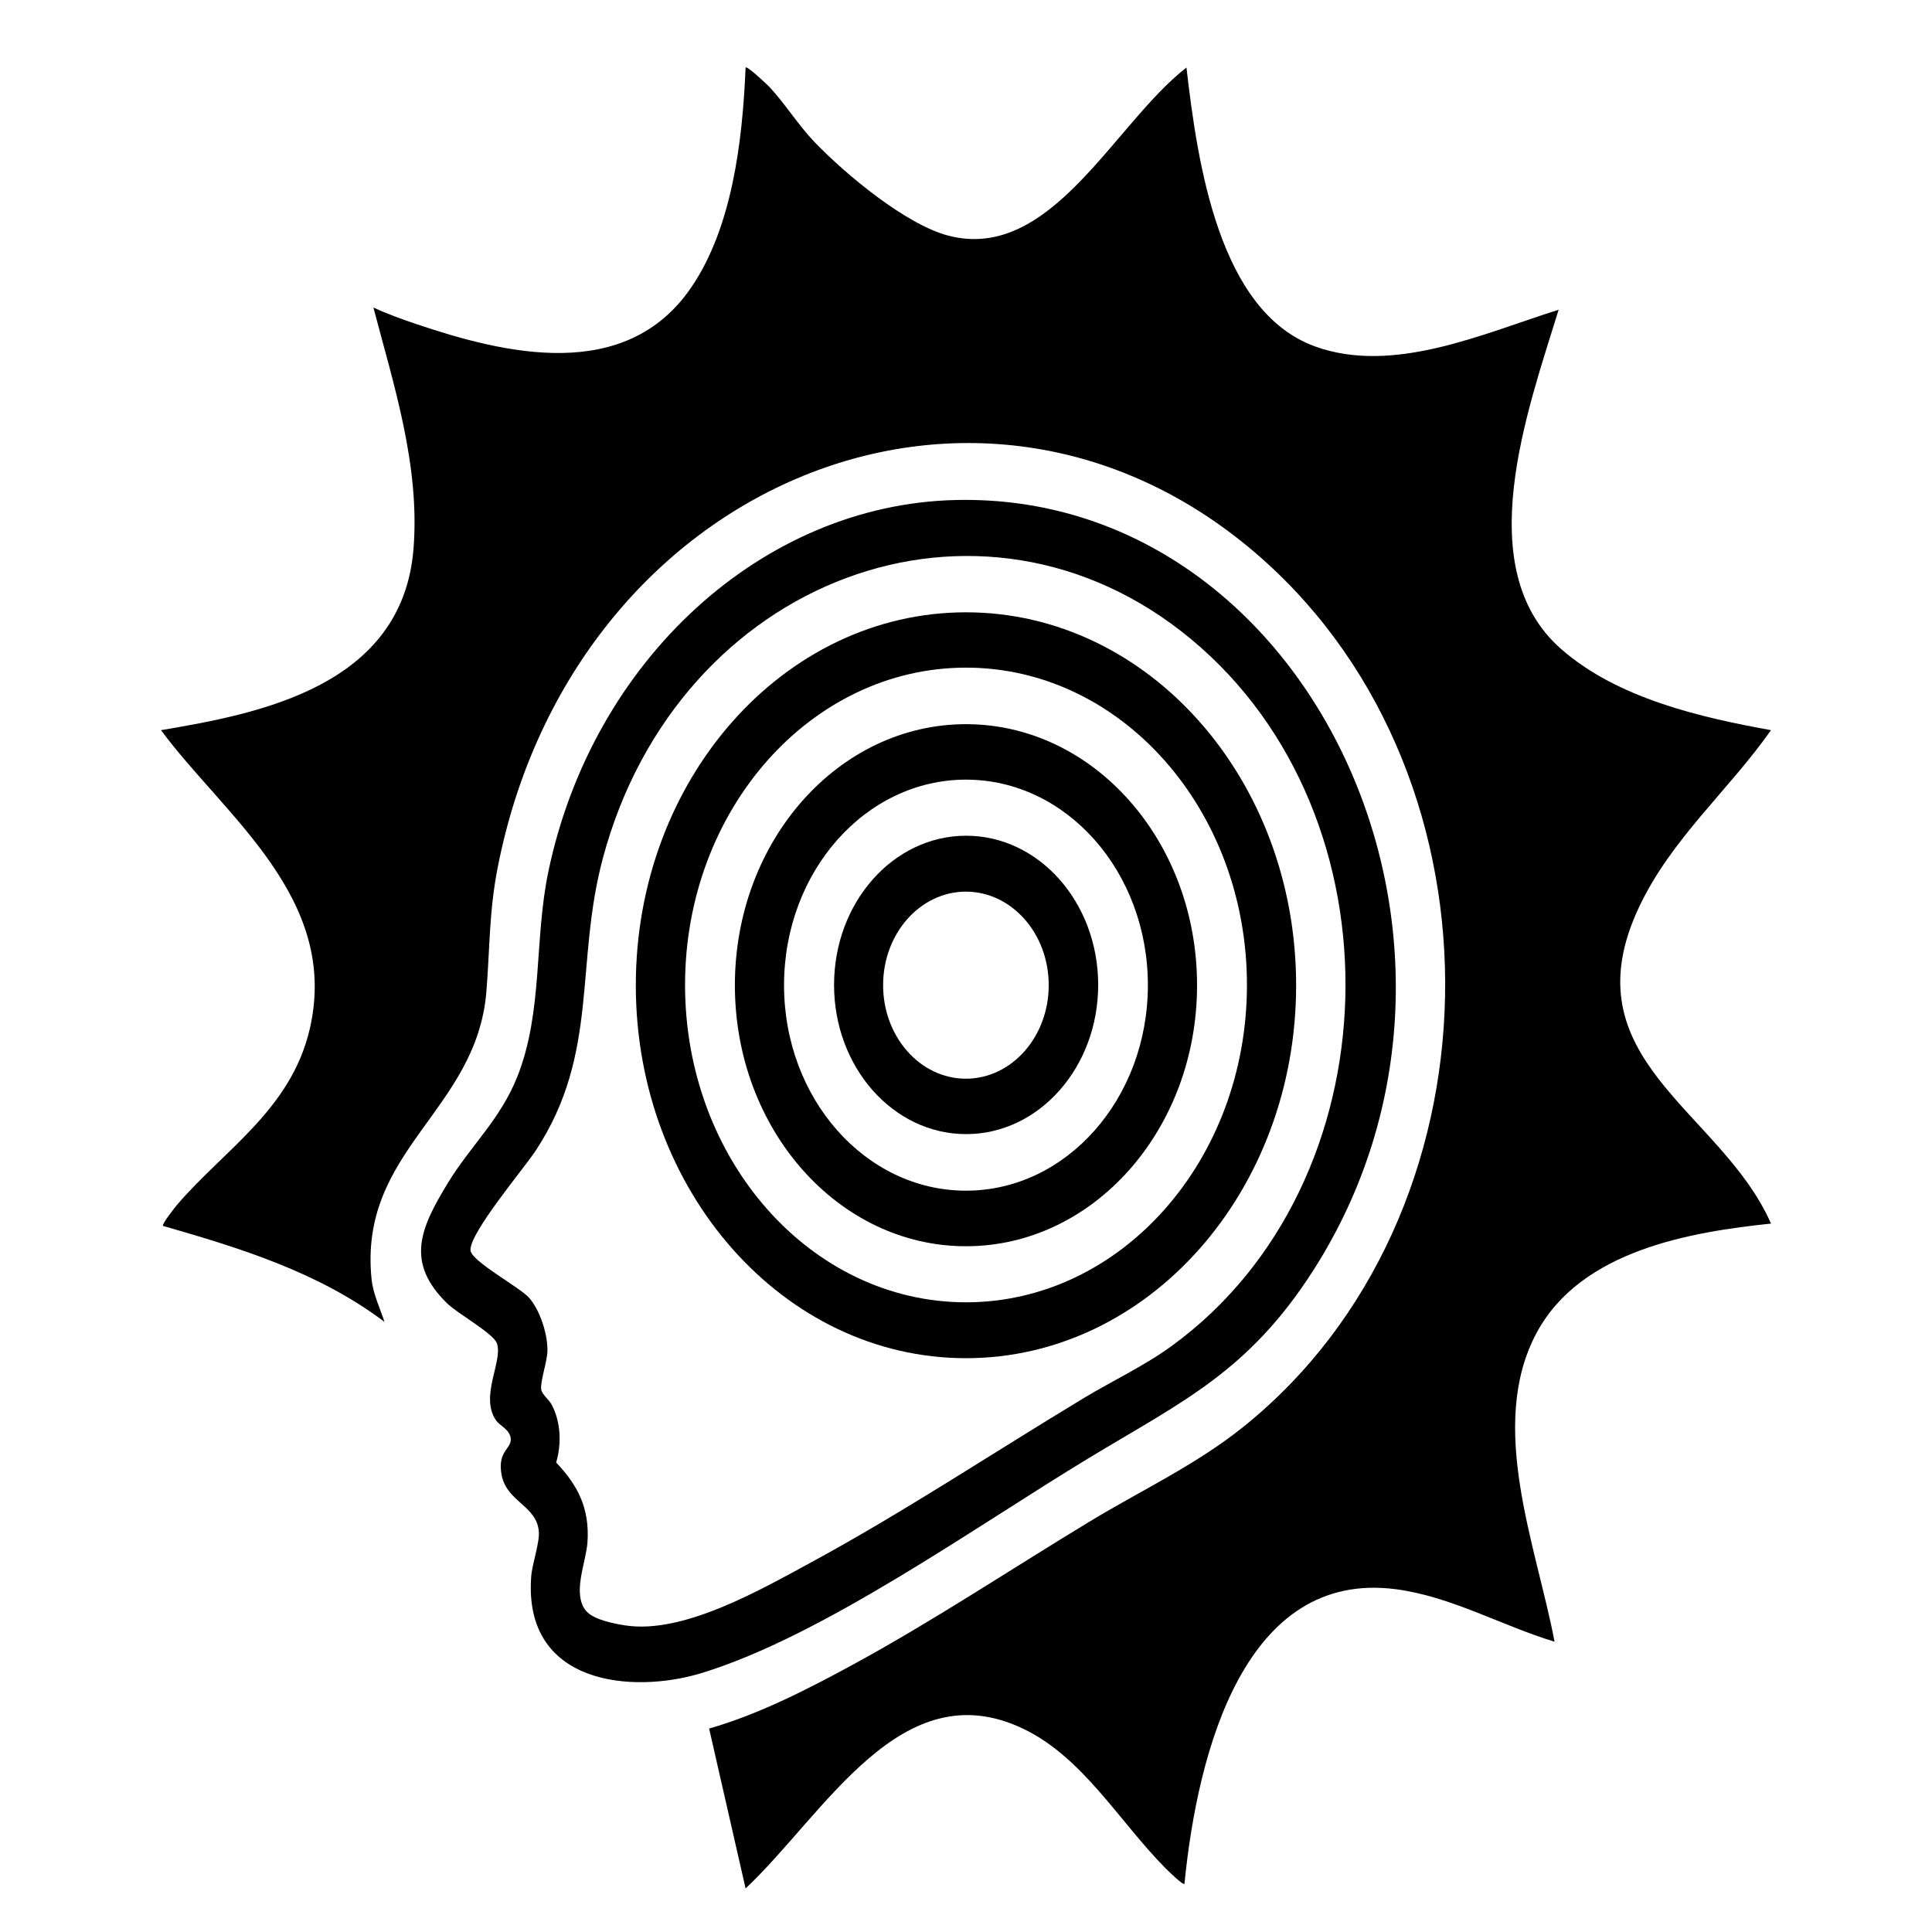
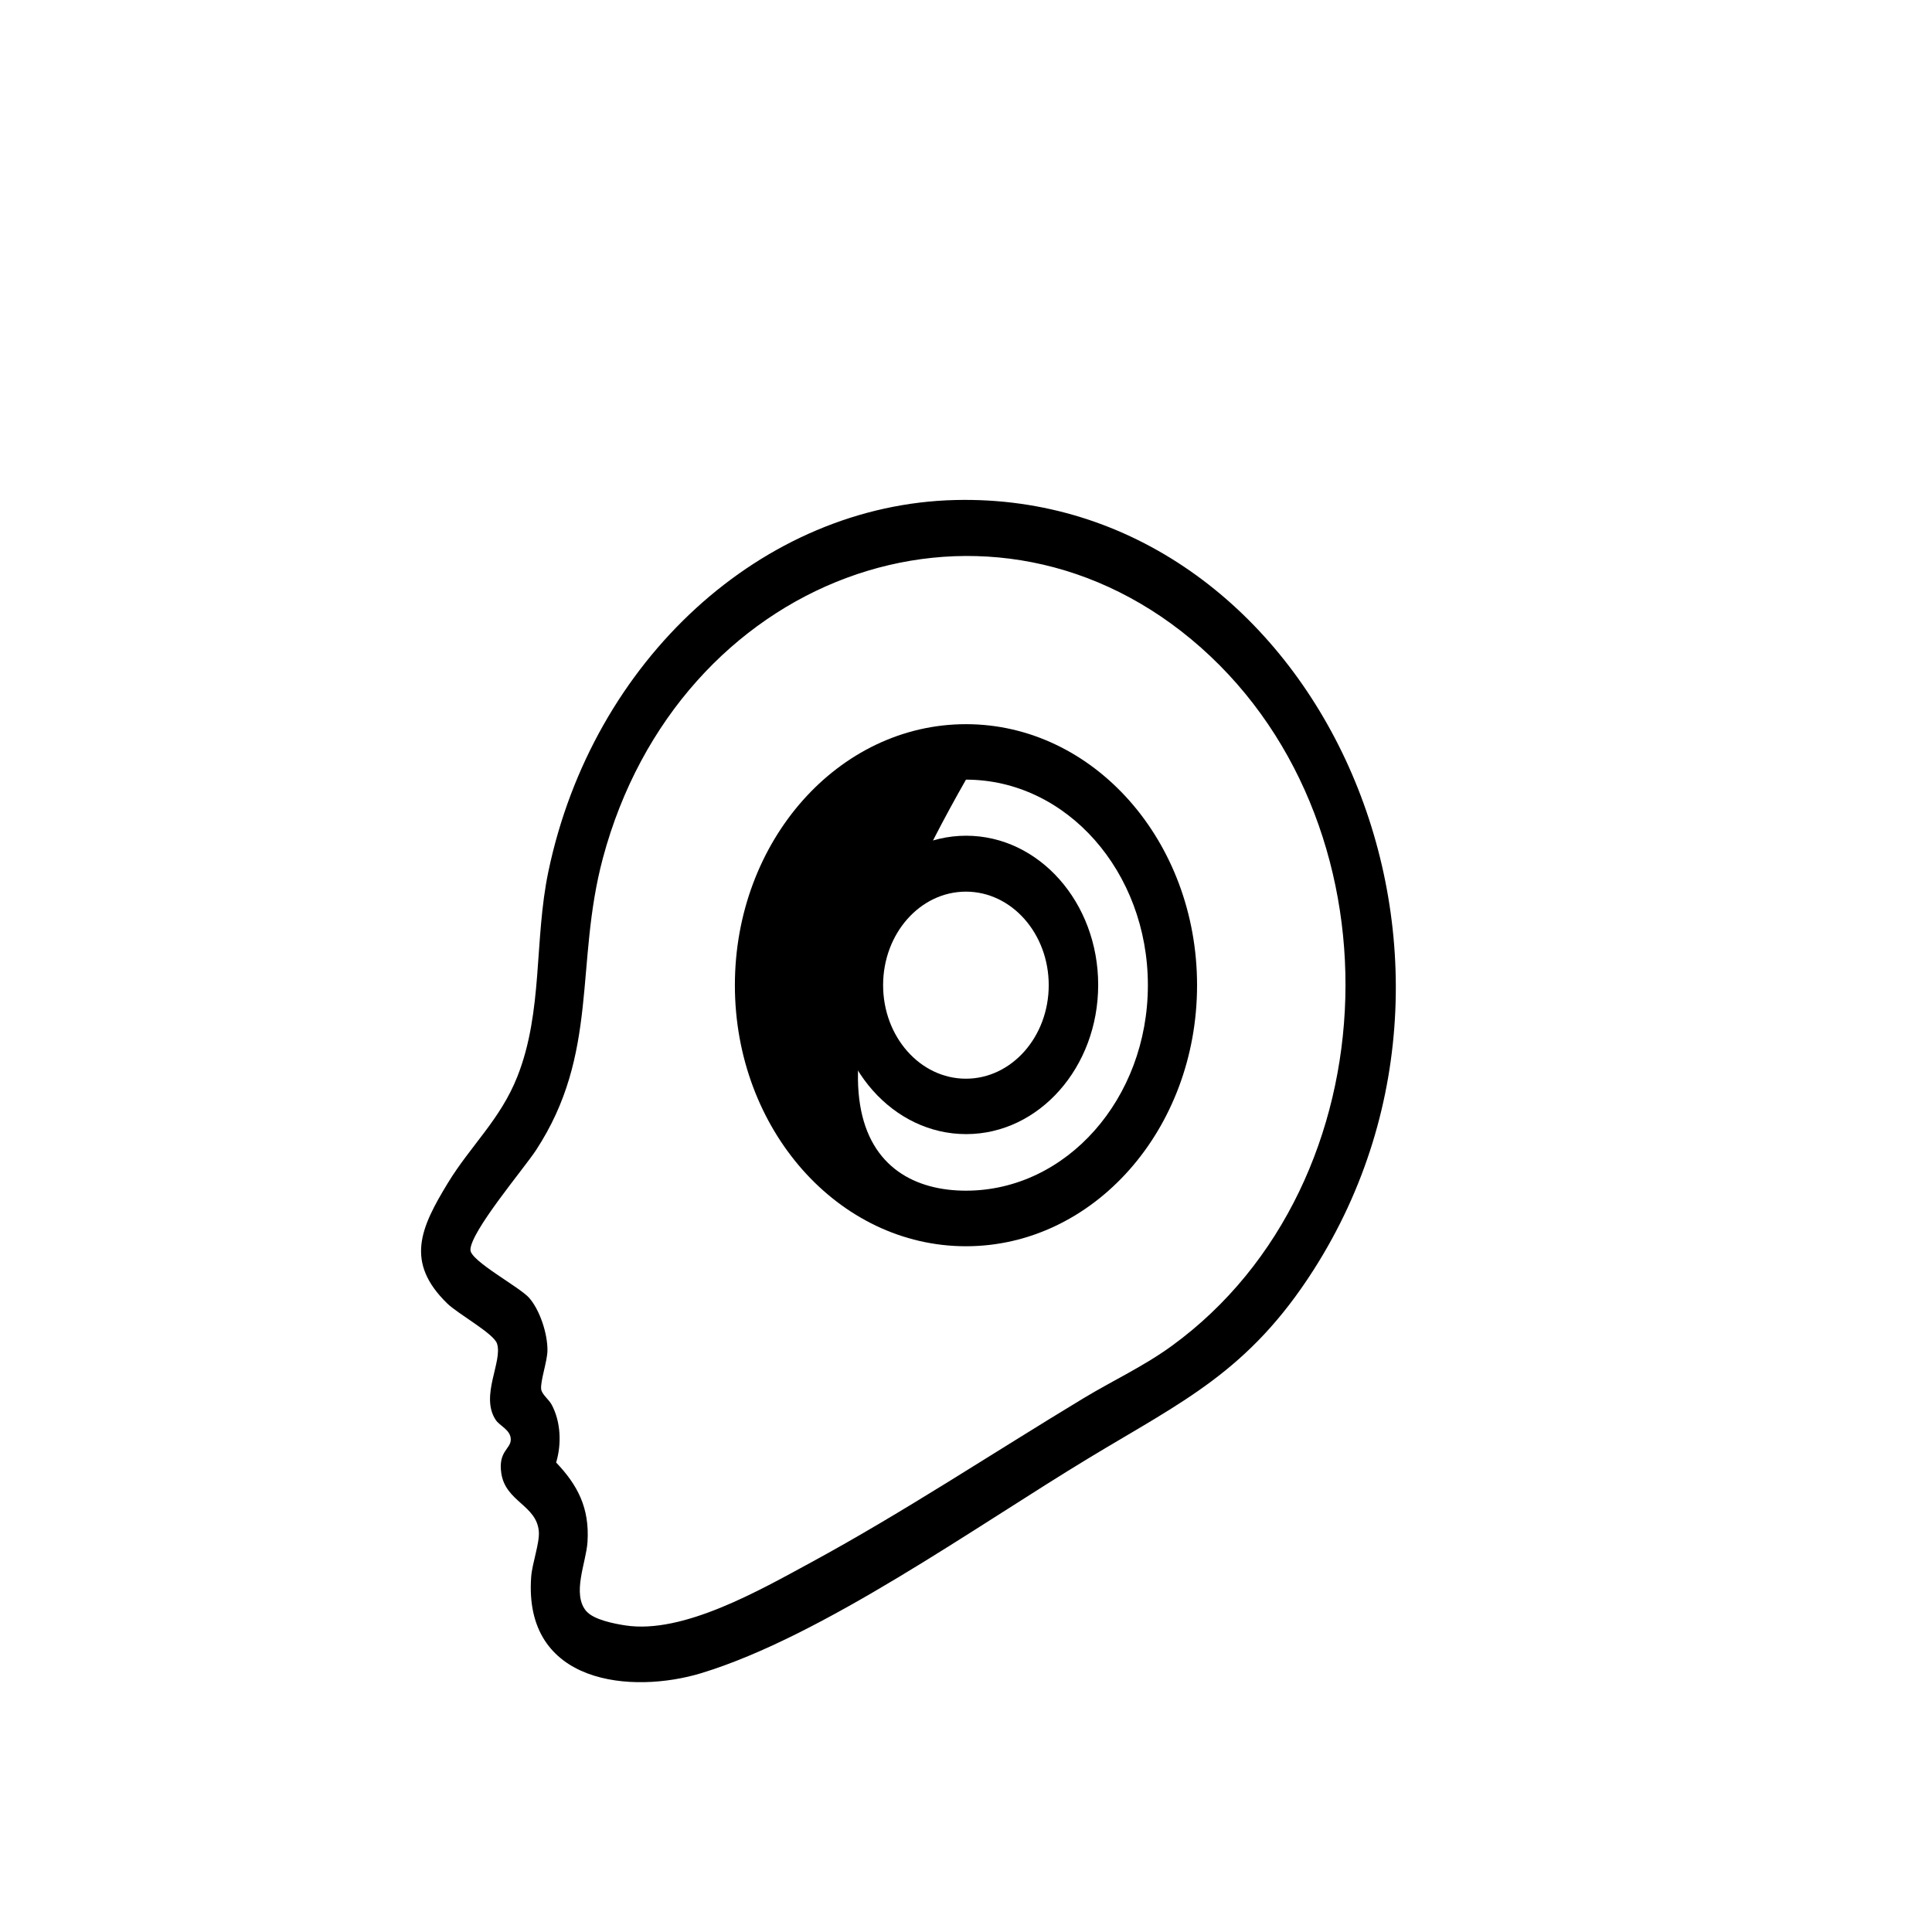
<svg xmlns="http://www.w3.org/2000/svg" fill="none" viewBox="0 0 72 72" height="72" width="72">
-   <path style="fill:#D32D30;fill:color(display-p3 0.826 0.177 0.188);fill-opacity:1;" fill="#D32D30" d="M44.216 2.518C44.633 6.143 45.439 11.611 49.001 12.908C51.924 13.972 55.274 12.429 58.086 11.543C56.932 15.291 54.765 21.18 58.169 24.178C60.283 26.04 63.406 26.74 66 27.211C64.438 29.438 62.289 31.253 61.088 33.793C58.395 39.486 64.139 41.366 66 45.599C63.081 45.907 58.937 46.565 57.27 49.662C55.411 53.118 57.256 57.612 57.934 61.182C55.958 60.582 54.07 59.492 52.016 59.225C46.422 58.498 44.637 65.187 44.141 70.206C44.09 70.269 43.497 69.686 43.424 69.613C41.699 67.867 40.36 65.495 38.138 64.428C33.589 62.245 30.754 67.583 27.786 70.377L26.427 64.418C28.268 63.893 30.094 62.956 31.809 62.023C34.796 60.395 37.677 58.48 40.597 56.71C42.517 55.545 44.572 54.594 46.35 53.163C56.076 45.337 56.415 29.102 46.998 20.79C36.638 11.648 21.377 17.923 18.55 32.317C18.223 33.984 18.259 35.303 18.127 36.948C17.766 41.416 13.351 42.851 13.848 47.677C13.906 48.231 14.163 48.752 14.329 49.263C11.862 47.401 8.928 46.507 6.076 45.686C6.019 45.623 6.533 44.977 6.611 44.886C8.361 42.846 10.842 41.343 11.54 38.362C12.684 33.479 8.37 30.416 6 27.211C9.641 26.598 15.013 25.586 15.412 20.43C15.651 17.344 14.677 14.356 13.915 11.459C14.432 11.7 14.979 11.896 15.515 12.077C18.818 13.192 23.303 14.283 25.747 10.731C27.285 8.495 27.671 5.273 27.786 2.518C27.843 2.442 28.603 3.165 28.683 3.249C29.259 3.866 29.741 4.651 30.348 5.286C31.533 6.521 33.762 8.362 35.324 8.777C39.169 9.8 41.52 4.601 44.216 2.518Z" />
  <path style="fill:#D32D30;fill:color(display-p3 0.826 0.177 0.188);fill-opacity:1;" fill="#D32D30" d="M35.607 18.634C48.81 18.323 56.717 35.174 48.951 47.33C46.533 51.116 44.068 52.227 40.597 54.326C36.363 56.886 30.673 60.968 26.143 62.351C23.57 63.136 19.497 62.796 19.796 58.757C19.832 58.268 20.114 57.501 20.081 57.077C20.001 56.088 18.84 55.969 18.682 54.903C18.56 54.078 19.035 54.006 19.035 53.647C19.035 53.287 18.625 53.142 18.477 52.921C17.876 52.024 18.748 50.731 18.52 50.066C18.391 49.691 17.071 48.968 16.669 48.578C15.089 47.041 15.67 45.763 16.688 44.091C17.537 42.696 18.649 41.718 19.28 40.122C20.243 37.69 19.902 35.037 20.435 32.486C22.082 24.595 28.413 18.803 35.609 18.634H35.607ZM21.854 60.046C22.131 60.368 22.914 60.515 23.308 60.575C25.457 60.904 28.306 59.268 30.245 58.216C33.658 56.363 37.021 54.136 40.37 52.114C41.47 51.449 42.63 50.916 43.681 50.149C51.977 44.1 52.362 30.439 44.389 23.82C36.563 17.322 25.271 21.512 22.468 31.979C21.414 35.921 22.341 39.254 19.972 42.869C19.533 43.539 17.521 45.914 17.532 46.584C17.539 46.994 19.366 47.965 19.72 48.367C20.116 48.819 20.408 49.694 20.402 50.329C20.397 50.735 20.131 51.474 20.168 51.772C20.192 51.964 20.456 52.153 20.563 52.355C20.9 52.993 20.933 53.809 20.726 54.504C21.522 55.34 21.978 56.194 21.894 57.47C21.843 58.241 21.301 59.404 21.854 60.05V60.046Z" />
-   <path style="fill:#D32D30;fill:color(display-p3 0.826 0.177 0.188);fill-opacity:1;" fill="#D32D30" d="M48.303 36.718C48.303 44.393 42.794 50.616 35.999 50.616C29.203 50.616 23.695 44.393 23.695 36.718C23.695 29.042 29.203 22.819 35.999 22.819C42.794 22.819 48.303 29.042 48.303 36.718ZM46.47 36.707C46.47 30.175 41.782 24.881 36 24.881C30.218 24.881 25.53 30.177 25.53 36.707C25.53 43.237 30.218 48.533 36 48.533C41.782 48.533 46.47 43.237 46.47 36.707Z" />
-   <path style="fill:#D32D30;fill:color(display-p3 0.826 0.177 0.188);fill-opacity:1;" fill="#D32D30" d="M44.611 36.716C44.611 42.089 40.755 46.444 35.999 46.444C31.242 46.444 27.387 42.089 27.387 36.716C27.387 31.343 31.242 26.988 35.999 26.988C40.755 26.988 44.611 31.343 44.611 36.716ZM42.778 36.714C42.778 32.484 39.743 29.055 35.999 29.055C32.254 29.055 29.219 32.484 29.219 36.714C29.219 40.944 32.254 44.373 35.999 44.373C39.743 44.373 42.778 40.944 42.778 36.714Z" />
+   <path style="fill:#D32D30;fill:color(display-p3 0.826 0.177 0.188);fill-opacity:1;" fill="#D32D30" d="M44.611 36.716C44.611 42.089 40.755 46.444 35.999 46.444C31.242 46.444 27.387 42.089 27.387 36.716C27.387 31.343 31.242 26.988 35.999 26.988C40.755 26.988 44.611 31.343 44.611 36.716ZM42.778 36.714C42.778 32.484 39.743 29.055 35.999 29.055C29.219 40.944 32.254 44.373 35.999 44.373C39.743 44.373 42.778 40.944 42.778 36.714Z" />
  <path style="fill:#D32D30;fill:color(display-p3 0.826 0.177 0.188);fill-opacity:1;" fill="#D32D30" d="M40.926 36.705C40.926 39.775 38.723 42.265 36.005 42.265C33.286 42.265 31.083 39.775 31.083 36.705C31.083 33.635 33.286 31.145 36.005 31.145C38.723 31.145 40.926 33.635 40.926 36.705ZM39.083 36.714C39.083 34.789 37.7 33.229 35.997 33.229C34.293 33.229 32.911 34.789 32.911 36.714C32.911 38.639 34.293 40.2 35.997 40.2C37.7 40.2 39.083 38.639 39.083 36.714Z" />
</svg>